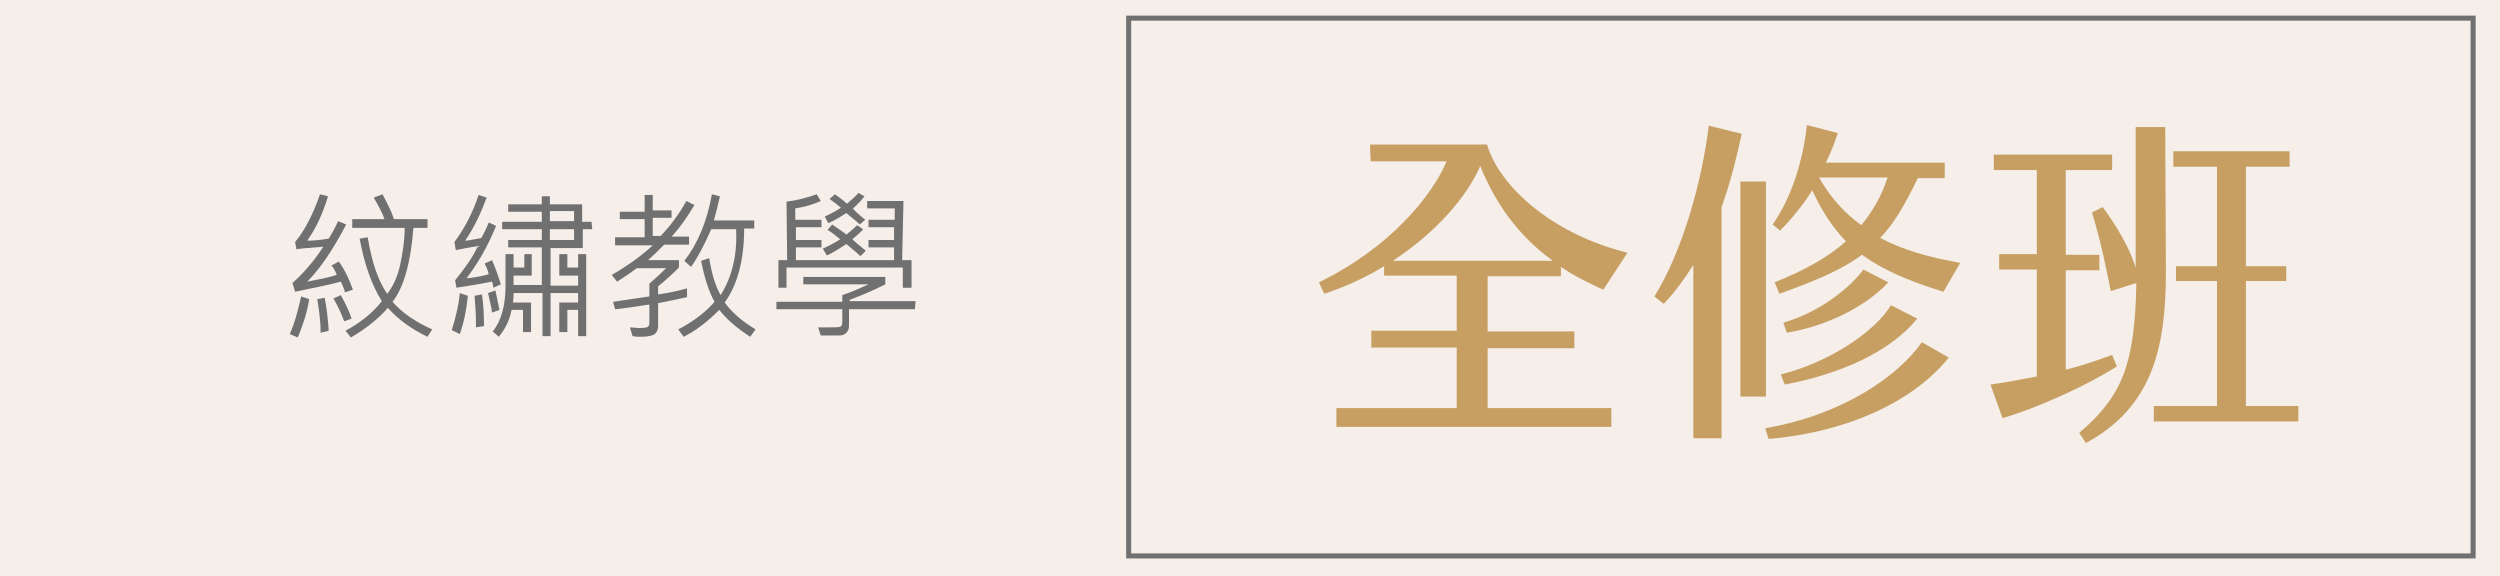
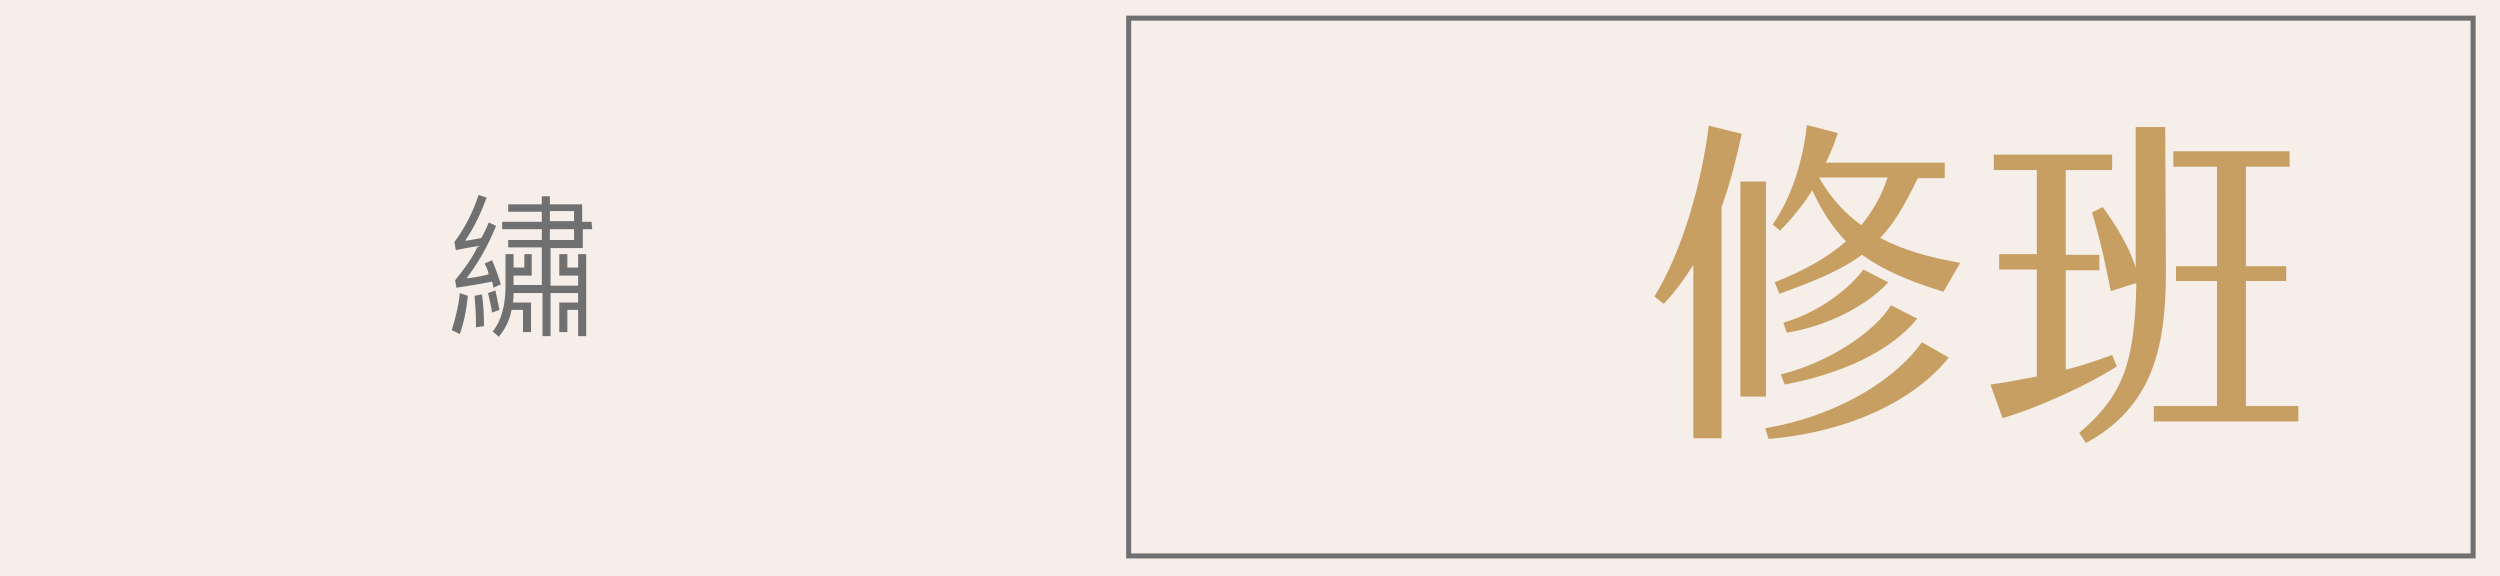
<svg xmlns="http://www.w3.org/2000/svg" version="1.1" id="圖層_1" x="0px" y="0px" width="371.9px" height="85.7px" viewBox="0 0 371.9 85.7" style="enable-background:new 0 0 371.9 85.7;" xml:space="preserve">
  <style type="text/css">
	.st0{fill:#F5EEE9;}
	.st1{fill:#C79F62;}
	.st2{fill:none;stroke:#717071;stroke-width:0.75;stroke-miterlimit:10;}
	.st3{fill:#717071;}
</style>
  <rect x="-1" y="-24.7" class="st0" width="396.1" height="127.6" />
  <g>
    <g>
-       <path class="st1" d="M221.4,60.7h18.3v2.8h-40.9v-2.8h17.9v-9H204v-2.5h12.7V41h-10.8v-1.4c-2.6,1.6-5.6,3-8.9,4.1l-0.8-1.7    c10.5-5.1,16.8-12.8,19-18h-11.3l-0.1-2.5h17.4c1.9,6.3,9.7,13.3,20.9,16.1l-3.6,5.5c-1.9-0.9-4.1-1.9-6.3-3.4v1.4h-10.9v8.2h12.9    v2.5h-12.9v8.9C221.3,60.7,221.4,60.7,221.4,60.7z M231,38.8c-4-2.9-8-7.2-10.8-14.1c-2,4.6-6.6,9.9-13,14.1H231z" />
      <path class="st1" d="M256.1,30.8v34.4h-4.2V39.4c-1.2,1.9-2.6,3.9-4.4,5.8l-1.4-1.1c4.2-6.7,7.1-17.2,8.1-25.4l4.9,1.2    C258.3,23.6,257.4,27.2,256.1,30.8z M262.7,59h-3.8V27h3.8V59z M285.9,50.9l4,2.3c-5,6.2-14.4,11-26.8,12.1l-0.5-1.6    C274.3,61.7,282.5,55.8,285.9,50.9z M264.8,34.3l-1.1-0.9c2.8-4,4.5-9.4,5.1-14.8l4.6,1.2c-0.5,1.4-1,2.9-1.8,4.4h17.7v2.3h-4    c-1.9,3.9-3.5,6.7-5.6,8.9c3.4,1.8,7.3,2.9,11.9,3.7l-2.5,4.3c-5.2-1.6-9.1-3.3-12.1-5.5c-3,2.2-6.7,3.8-12.3,5.8L264,42    c4.2-1.7,7.8-3.6,10.6-6.1c-2-2.1-3.6-4.5-5-7.6C268.4,30.2,266.8,32.3,264.8,34.3z M264.9,55.7c7-1.7,14-6.3,16.4-10.3l3.9,2    c-4.3,5.3-12.2,8.4-19.7,9.8L264.9,55.7z M265.8,49.5l-0.5-1.5c5.5-1.6,9.9-5.2,11.9-7.9l3.7,1.9    C278.1,45.1,272.4,48.4,265.8,49.5z M270.6,26.4C270.6,26.5,270.6,26.5,270.6,26.4c1.7,3,3.8,5.3,6.3,7.1c1.6-2,3-4.3,3.9-7.1    H270.6z" />
      <path class="st1" d="M314.9,54.5c-4.3,2.8-12.1,6.3-17,7.7l-1.8-5c2.4-0.3,4.7-0.8,6.9-1.2V40.1h-5.6v-2.3h5.6V25.3h-6.4V23h17.6    v2.3h-6.9v12.6h5v2.3h-5V55c2.4-0.6,4.7-1.4,6.9-2.2L314.9,54.5z M322.2,40.5c0,11.4-2.1,20.1-11.9,25.4l-1-1.5    c6.3-5.4,8.3-10,8.5-22.3l-3.8,1.2c-0.9-4.6-1.7-8.1-2.8-11.7l1.6-0.8c1.9,2.6,3.9,5.8,4.9,9V18.9h4.4L322.2,40.5L322.2,40.5z     M341.9,60.4v2.3h-21.5v-2.3h9.4V41.8h-6.1v-2.2h6.1V24.8h-6.5v-2.3h17.3v2.3h-6.5v14.8h6v2.2h-6v18.6H341.9z" />
    </g>
    <rect x="167.9" y="2.7" class="st2" width="200" height="80" />
  </g>
  <g>
    <g>
-       <path class="st3" d="M46,44.5c-0.3,1.9-0.9,3.8-1.7,5.7l-1.2-0.5c0.7-1.5,1.2-3.4,1.7-5.6L46,44.5z M52.5,43.1l-1.2,0.4    c0-0.2-0.2-0.8-0.6-1.6c-1.5,0.4-3.8,0.9-6.8,1.5l-0.4-1.3c1.5-1.3,3.1-3.1,4.6-5.4c-2.5,0.2-3.8,0.3-4,0.4L43.9,36    c1.5-1.8,2.7-4.2,3.7-7.1l1.2,0.3C48,31.8,47,34,45.7,35.8c0.9,0,2-0.1,3.2-0.3c0.5-0.8,1-1.7,1.4-2.6l1.2,0.5    c-2,3.8-3.9,6.6-5.8,8.5c1.6-0.3,3.1-0.6,4.4-1c-0.2-0.5-0.4-1-0.8-1.4l1.1-0.6C51.4,40.3,52,41.7,52.5,43.1z M48.9,49.2l-1.2,0.3    c0-1.5-0.2-3.2-0.5-5l1.1-0.2C48.6,45.9,48.8,47.5,48.9,49.2z M52.3,47.4l-1.1,0.4c-0.4-1.1-0.9-2.2-1.6-3.4l1.1-0.5    C51.4,45.2,52,46.4,52.3,47.4z M64.3,49l-0.7,1.1c-2.3-1.1-4.3-2.5-5.9-4.3c-1.3,1.5-3.1,3-5.5,4.4l-0.8-1c2.2-1.2,4-2.6,5.4-4.4    c-1.5-2.4-2.6-5.5-3.3-9.3l1.2-0.2c0.6,3.6,1.5,6.4,2.9,8.4c0.8-1,1.5-2.4,1.9-4.2s0.7-3.7,0.7-5.6h-7.8v-1.3h4.8    c-0.3-0.9-0.9-2-1.6-3.2l1.3-0.5c0.8,1.5,1.4,2.7,1.7,3.7h5v1.3h-2.1c-0.4,5.1-1.4,8.8-3.1,11C59.7,46.4,61.6,47.8,64.3,49z" />
      <path class="st3" d="M69.6,44c-0.2,2.1-0.6,4-1.2,5.7l-1.2-0.6c0.5-1.6,1-3.4,1.2-5.5L69.6,44z M74.5,42.3l-1.1,0.5    c-0.1-0.4-0.1-0.7-0.2-0.9c-2.1,0.4-3.9,0.7-5.3,0.9l-0.2-1.1c1.4-1.7,2.6-3.4,3.4-5.1c-1.2,0.2-2.3,0.4-3.3,0.6L67.6,36    c1.5-2,2.7-4.3,3.6-7l1.2,0.4c-0.9,2.4-1.9,4.5-3.2,6.4c0.5,0,1.3-0.2,2.4-0.4c0.4-0.7,0.8-1.5,1.1-2.3l1.1,0.5    c-1.3,3.2-2.8,5.7-4.4,7.8c1.1-0.1,2.2-0.3,3.3-0.6c-0.1-0.5-0.3-1-0.6-1.6l1.1-0.5C73.8,40.1,74.2,41.3,74.5,42.3z M72,48.5    l-1.2,0.2c0-0.4,0-0.7,0-1.1c0-0.9-0.1-2.1-0.2-3.6l1.1-0.2C71.9,45.2,72,46.8,72,48.5z M74.3,46.1l-1.1,0.4    c-0.1-0.9-0.4-1.9-0.6-2.9l1.1-0.4C73.9,44.2,74.1,45.1,74.3,46.1z M88.1,34.1h-1.4v2.8h-4.8v5.6H86V41h-2.8v-3.2h1.2v2H86v-2h1.2    V50H86v-3.9h-1.6v3.3h-1.2V45H86v-1.4h-4.1V50h-1.2v-6.4h-4.3c0,0.3,0,0.8-0.1,1.4H79v4.4h-1.2v-3.3h-1.7c-0.3,1.6-1,2.9-1.9,4    l-0.9-0.8c1.3-1.6,1.9-3.9,1.9-6.8v-4.7h1.2v2H78v-2h1.1V41h-2.7v1.4h4.2v-5.6h-5v-1.1h5v-1.6h-5.9V33h5.9v-1.5h-5v-1.1h5v-1.2    h1.2v1.2h4.8V33H88L88.1,34.1L88.1,34.1z M85.4,32.9v-1.5h-3.6v1.5H85.4z M85.4,35.7v-1.6h-3.6v1.6H85.4z" />
-       <path class="st3" d="M103.3,30.5c-1,1.7-2.1,3.3-3.4,4.7h2.6v1.2h-3.7c-0.9,0.9-1.7,1.7-2.4,2.3h4.6v1.1c-1,1-2,1.9-3.1,2.8v1.2    c1.4-0.2,2.9-0.5,4.3-0.9v1.3c-1.3,0.3-2.8,0.6-4.3,0.9v3.3c0,0.5-0.1,0.9-0.4,1.2s-1,0.5-2.1,0.5c-0.4,0-0.8,0-1.3-0.1l-0.4-1.3    c0.4,0,0.9,0.1,1.5,0.1c0.7,0,1.1-0.1,1.2-0.2s0.2-0.3,0.2-0.5v-2.8c-2.1,0.3-3.8,0.6-5.1,0.7l-0.3-1.1c2.1-0.3,3.9-0.6,5.4-0.8    v-1.9c0.8-0.7,1.7-1.5,2.5-2.3h-4.4c-1,0.8-2,1.4-2.9,2l-0.8-1c2.6-1.5,4.6-3,6.1-4.4h-5.6v-1.2h4.4v-2.7h-3.7v-1.1h3.7V29h1.2    v2.3h2.8v1.1h-2.8v2.7h1.2c1.4-1.5,2.7-3.2,3.8-5.2L103.3,30.5z M112.4,49l-0.8,1.1c-2-1.3-3.5-2.6-4.6-4c-1.8,1.8-3.5,3.1-5.3,4    l-0.8-1.1c2.3-1.2,4.1-2.6,5.4-4.1c-0.8-1.4-1.5-3.5-2-6.1l1.2-0.4c0.4,2.5,1,4.3,1.7,5.5c1.7-2.7,2.5-6,2.3-9.8h-3.7    c-1,2.3-2,4.2-3,5.6l-1-0.9c2.1-2.7,3.4-6,4.1-9.9l1.2,0.3c-0.3,1.3-0.6,2.5-0.9,3.6h6V34h-1.5c0,4.7-1,8.4-2.9,11    C108.9,46.5,110.4,47.8,112.4,49z" />
-       <path class="st3" d="M136.1,46h-9.8v2.4c0,0.5-0.1,0.8-0.4,1.1s-0.6,0.4-1,0.4h-2.8l-0.4-1.2c0.5,0,0.9,0,1.4,0    c1.1,0,1.7,0,1.9-0.1s0.3-0.3,0.3-0.6v-2h-9.8v-1.1h9.8v-1c1.5-0.5,2.8-1.1,3.9-1.6h-9.7v-1.1h12.2v1.1c-1.6,0.8-3.4,1.6-5.3,2.3    v0.2h9.8L136.1,46L136.1,46z M135.6,42.8h-1.3v-3H117v3h-1.2v-4.1h1.3L117,30c1.6-0.2,3.1-0.6,4.5-1.1l0.6,1    c-1.1,0.5-2.4,0.9-3.8,1.1v1.7h3.9v1.1h-3.8v1.9h3.8v1.1h-3.8v1.9H133v-1.9h-3.8v-1.1h3.8v-1.9h-3.8v-1.1h3.9V31H129v-1.1h5.4    l-0.2,8.8h1.4V42.8L135.6,42.8z M128.8,37.3l-0.8,0.8c-0.2-0.2-0.9-0.8-2.1-1.8c-1.2,0.8-2.2,1.4-2.9,1.7l-0.6-1    c0.4-0.2,1.3-0.6,2.6-1.4c-0.3-0.2-0.6-0.5-1-0.8s-0.7-0.5-0.9-0.6l0.7-0.8c1.2,0.8,1.9,1.3,2.1,1.5c0.9-0.7,1.4-1.2,1.6-1.4    l0.9,0.6c-0.1,0.2-0.7,0.7-1.6,1.5C127.1,35.9,127.8,36.5,128.8,37.3z M128.7,32.7l-0.8,0.7c-0.6-0.6-1.3-1.1-2-1.7    c-0.8,0.5-1.7,1.1-2.7,1.5l-0.5-1c0.7-0.3,1.5-0.7,2.4-1.3c-0.6-0.5-1.1-0.9-1.7-1.3l0.8-0.7c1,0.7,1.6,1.2,1.8,1.4    c0.7-0.6,1.3-1.1,1.7-1.6l0.9,0.5c-0.3,0.4-0.9,1.1-1.7,1.8C127,31.3,127.7,31.8,128.7,32.7z" />
    </g>
  </g>
</svg>